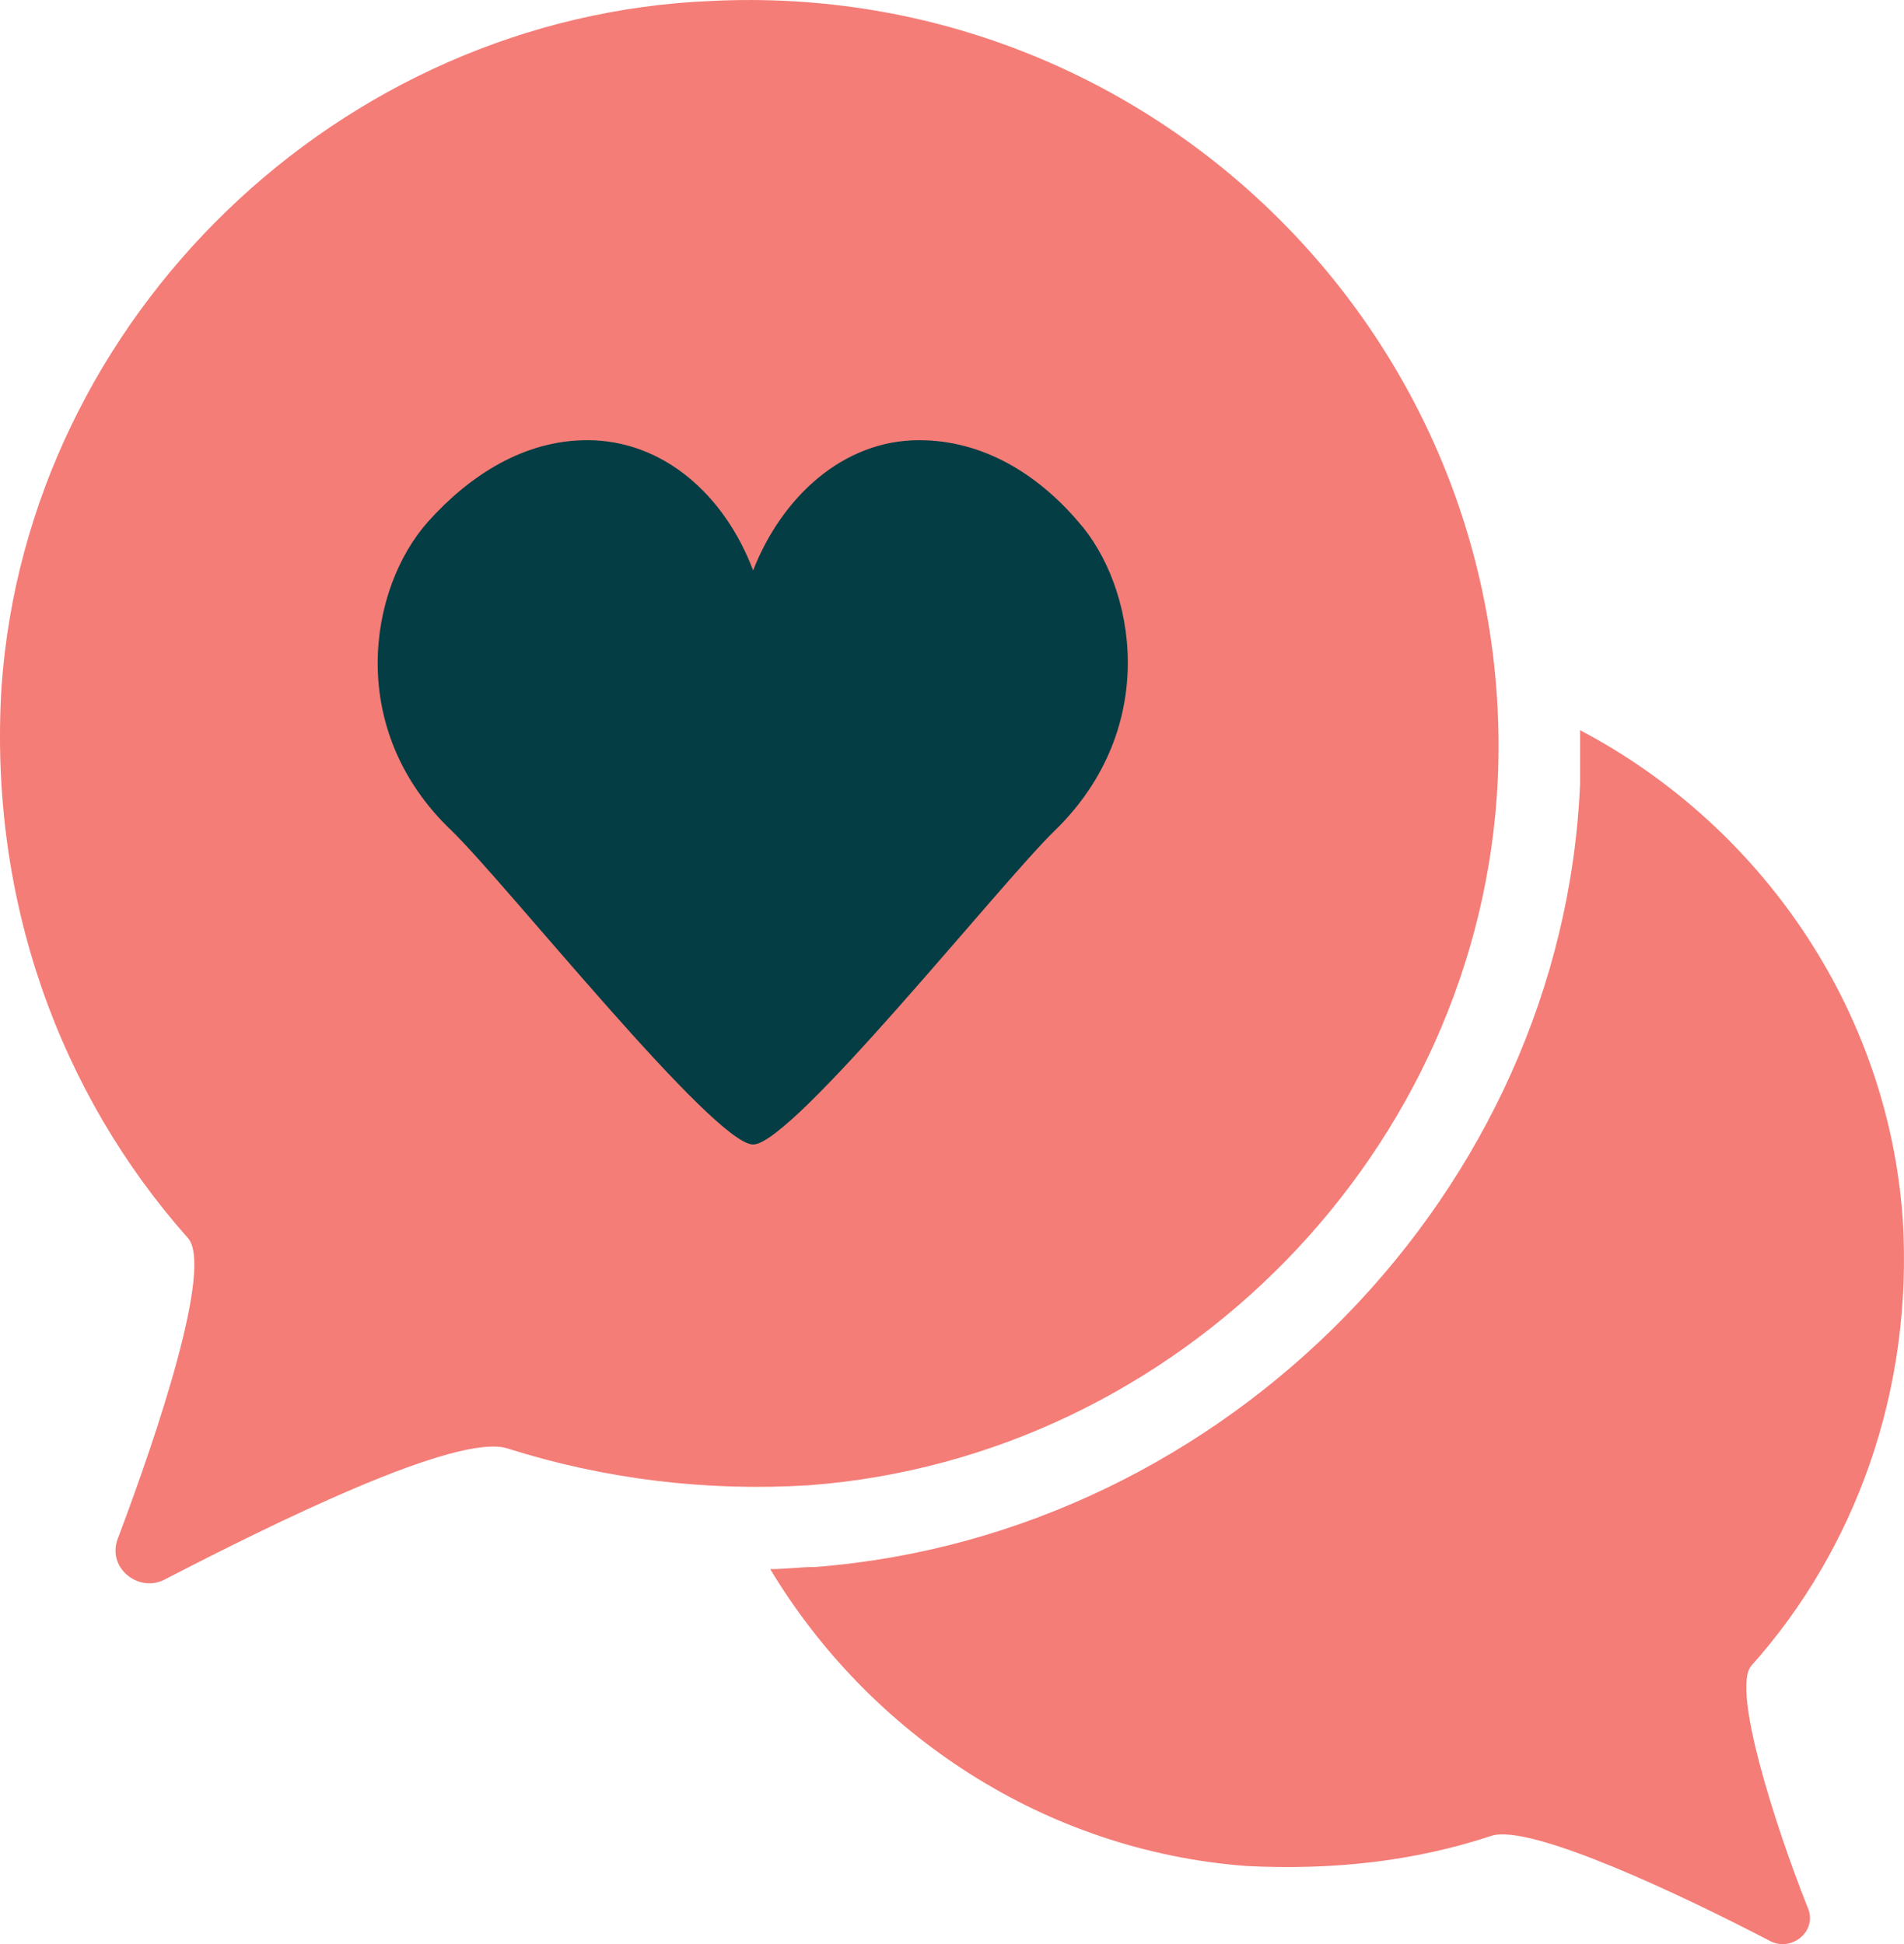
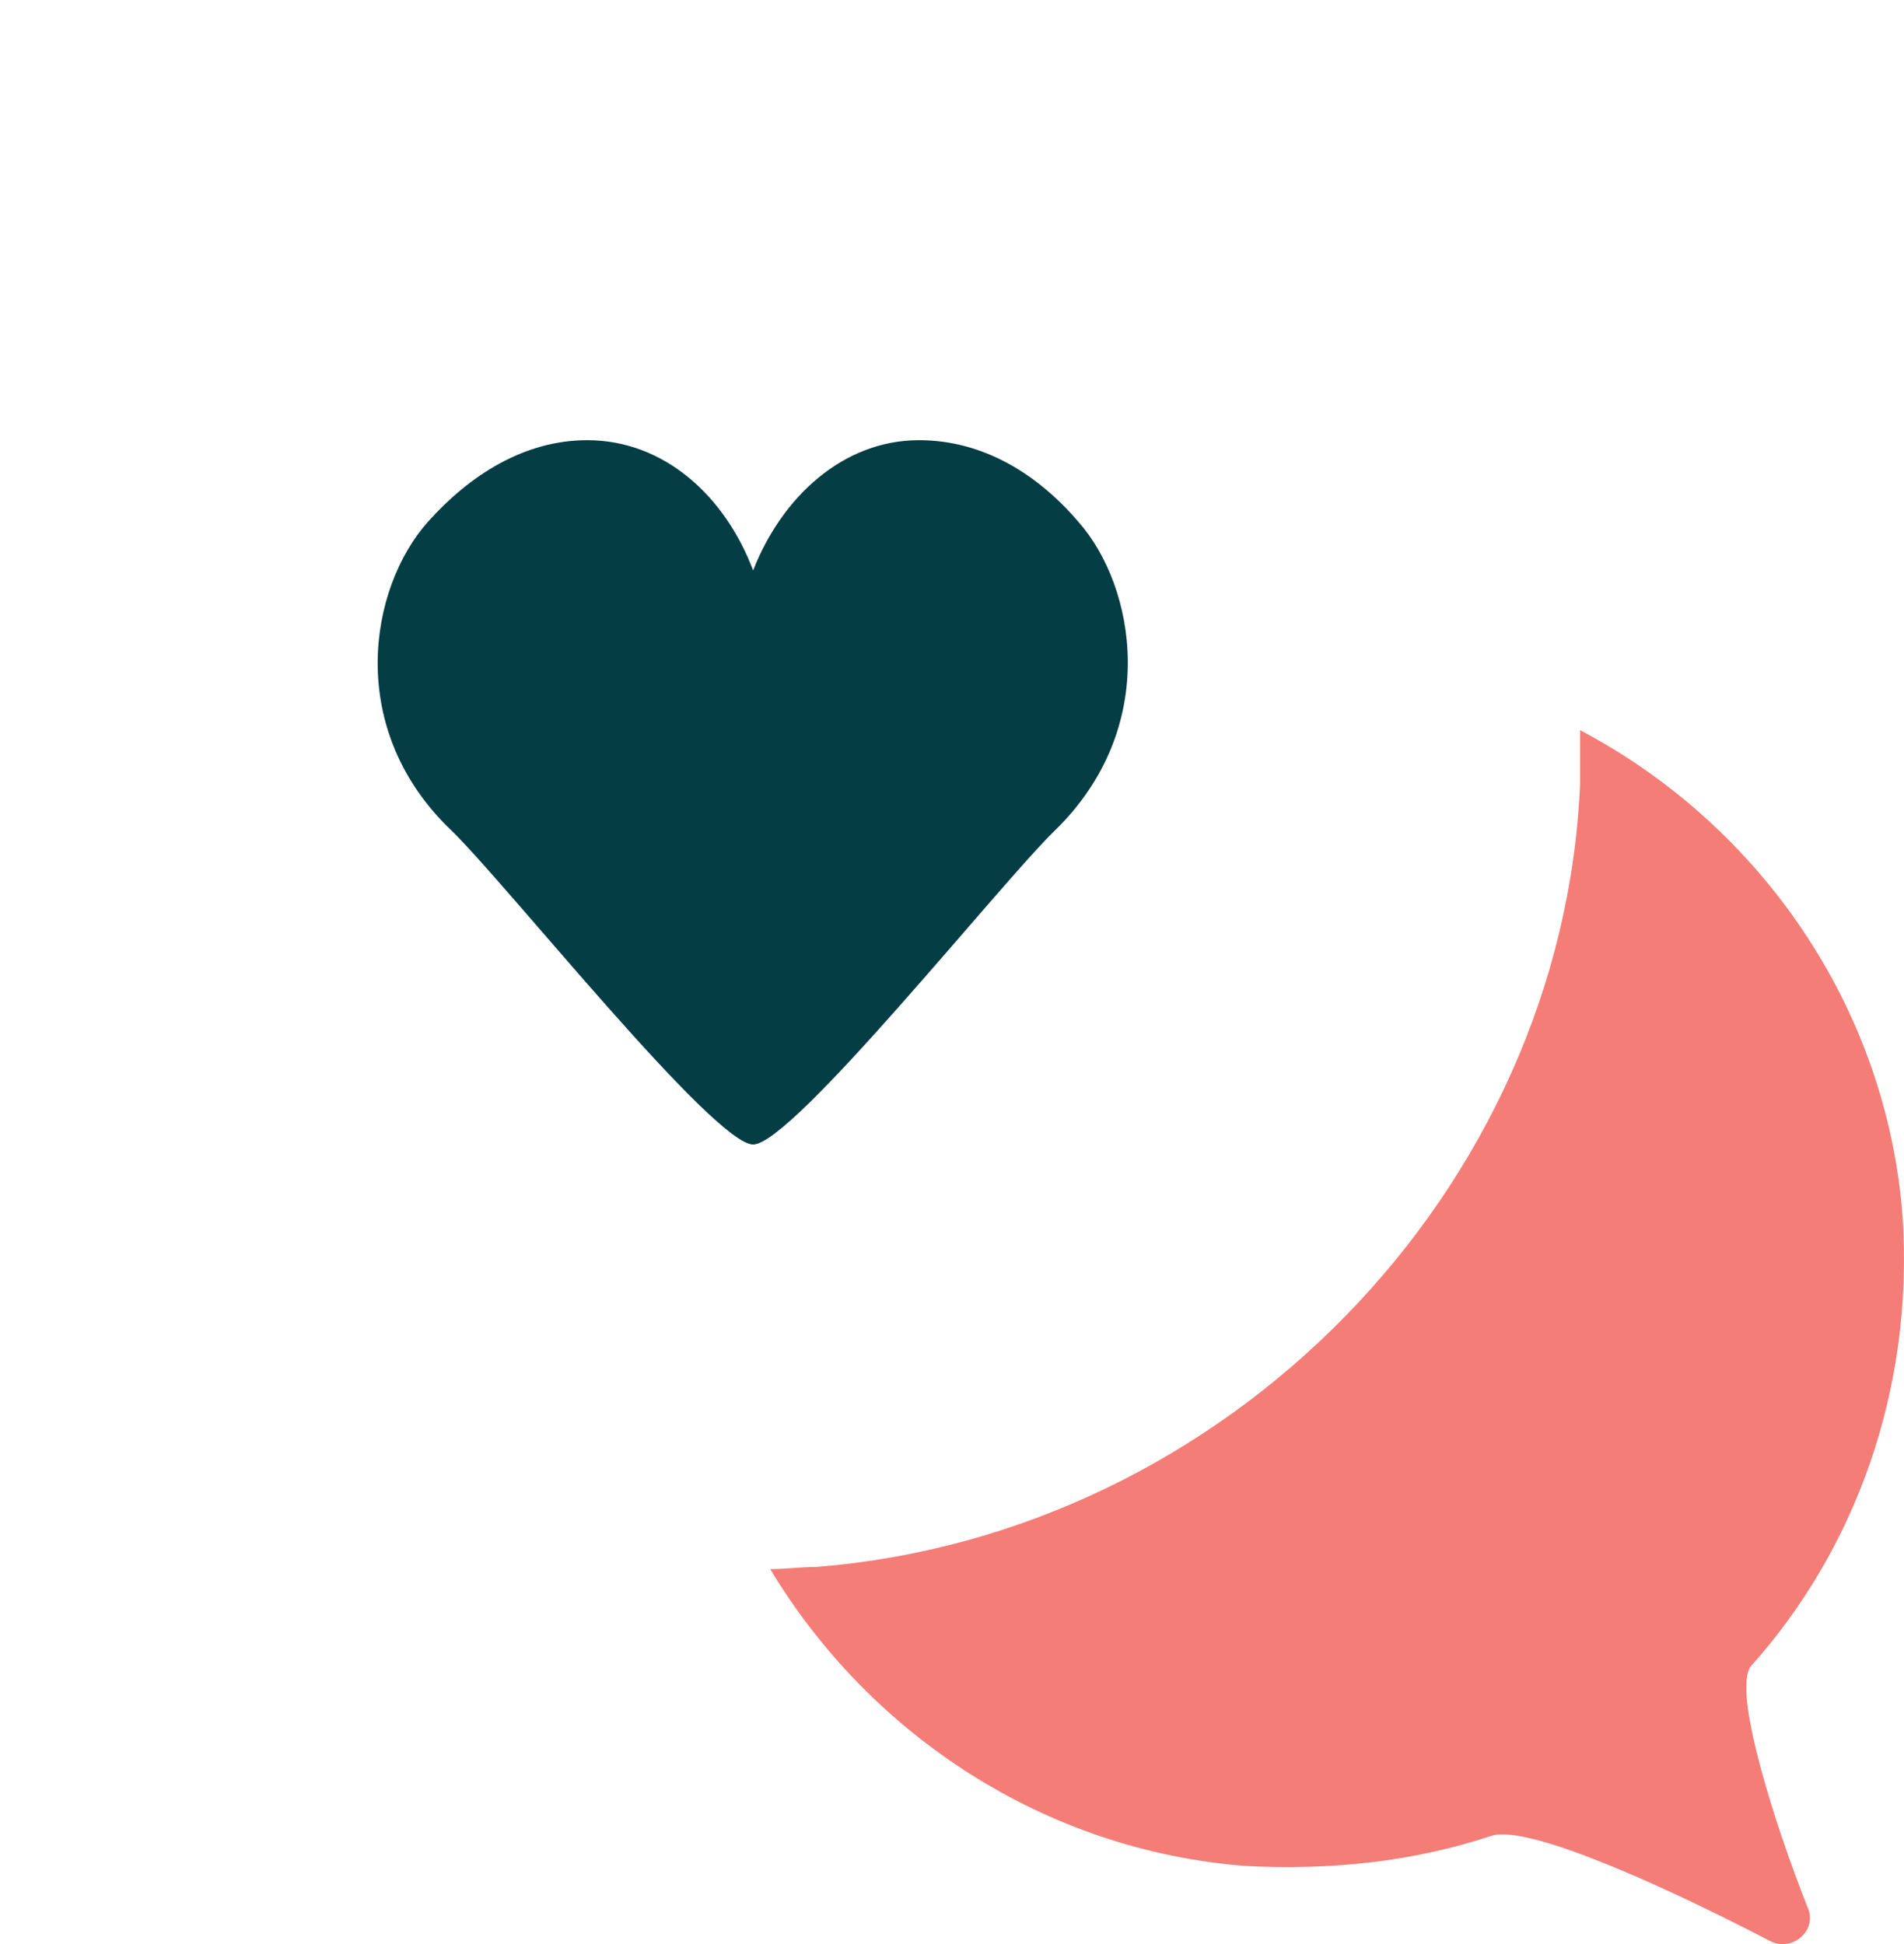
<svg xmlns="http://www.w3.org/2000/svg" width="47px" height="48px" viewBox="0 0 47 48" version="1.1">
  <title>Group</title>
  <g id="Page-1" stroke="none" stroke-width="1" fill="none" fill-rule="evenodd">
    <g id="Group">
      <path d="M43.227,41.131 C45.792,38.263 47.236,34.333 46.968,30.084 C46.594,24.879 43.441,20.364 39.004,18.028 C39.004,18.452 39.004,18.877 39.004,19.355 C38.576,29.394 30.291,37.891 20.135,38.688 C19.761,38.688 19.387,38.741 19.013,38.741 C21.472,42.831 25.801,45.699 30.772,46.071 C32.857,46.177 34.888,45.965 36.812,45.327 C37.775,45.009 41.57,46.814 43.708,47.93 C44.242,48.195 44.884,47.664 44.616,47.08 C43.815,45.062 42.746,41.716 43.227,41.131 Z" id="Path" fill="#F47D77" fill-rule="nonzero" />
-       <path d="M36.973,19.249 C36.545,28.384 29.115,35.979 19.975,36.67 C17.409,36.829 14.897,36.511 12.545,35.767 C11.316,35.342 6.719,37.626 4.046,39.007 C3.405,39.326 2.603,38.688 2.924,37.945 C3.886,35.395 5.276,31.252 4.634,30.562 C1.481,27.004 -0.283,22.223 0.037,16.965 C0.679,7.83 8.376,0.394 17.57,0.023 C28.474,-0.509 37.454,8.414 36.973,19.249 Z" id="Path" fill="#F47D77" />
      <path d="M22.687,10.868 C24.25,10.868 25.597,11.686 26.621,12.885 C28.022,14.466 28.668,17.954 26.028,20.516 C24.681,21.824 19.565,28.257 18.591,28.257 C17.618,28.257 12.502,21.824 11.155,20.516 C8.515,18.009 9.107,14.52 10.562,12.885 C11.586,11.74 12.933,10.868 14.496,10.868 C16.382,10.868 17.891,12.231 18.591,14.084 C19.292,12.285 20.801,10.868 22.687,10.868 Z" id="Path" fill="#043D44" fill-rule="nonzero" />
    </g>
  </g>
</svg>